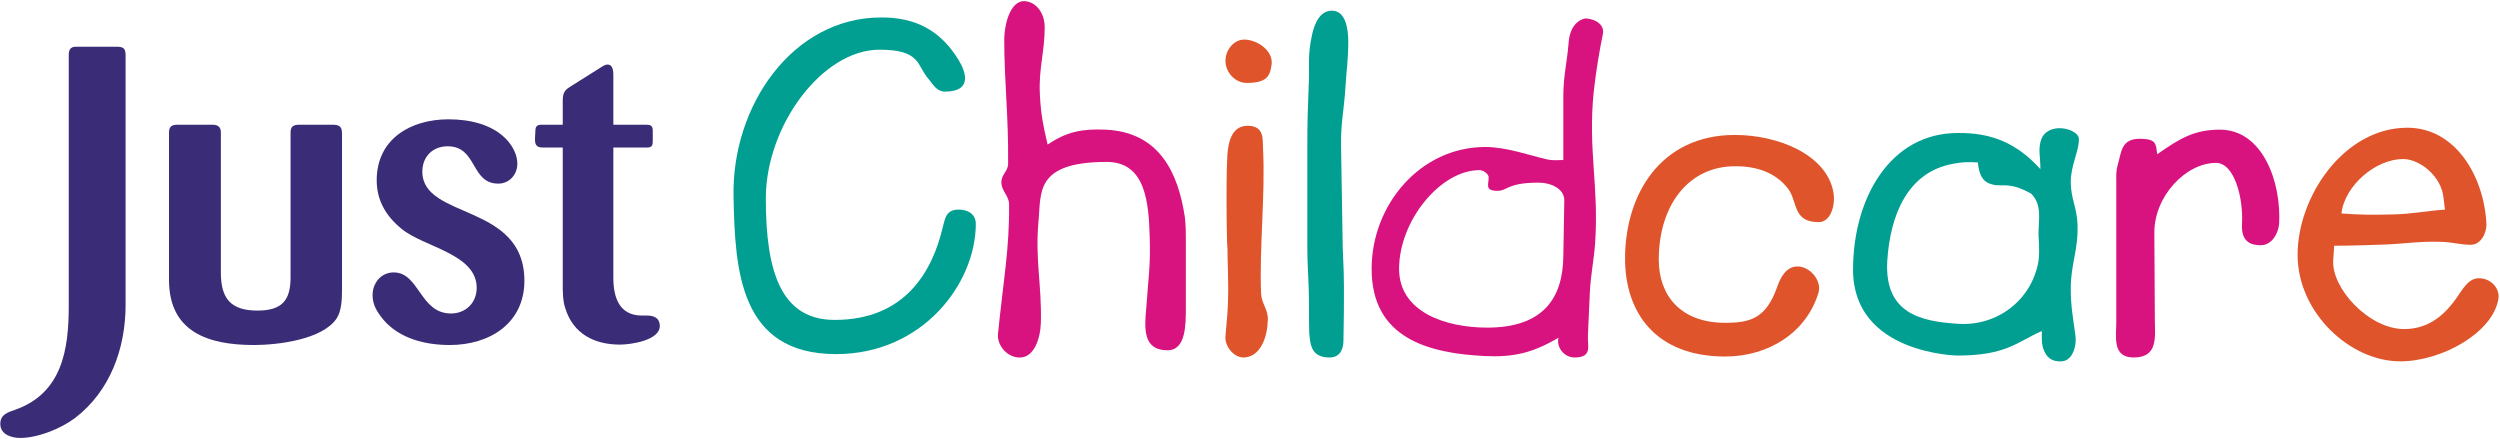
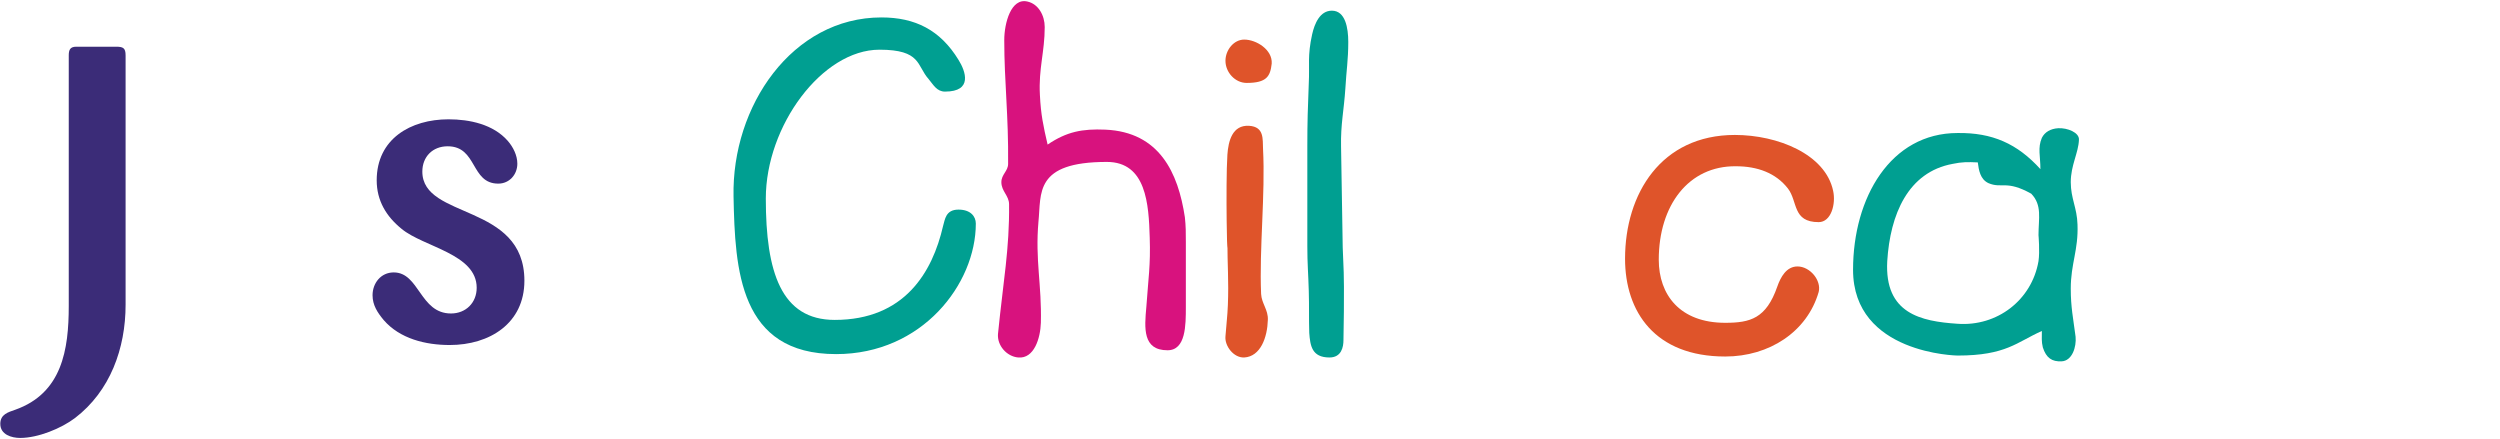
<svg xmlns="http://www.w3.org/2000/svg" width="768px" height="135px" viewBox="0 0 768 135" version="1.1">
  <title>Group</title>
  <g id="Page-1" stroke="none" stroke-width="1" fill="none" fill-rule="evenodd">
    <g id="JC_logo" transform="translate(-211, -355)">
      <g id="Group" transform="translate(211.094, 355.35)">
        <path d="M22.94,128.07 C18.733,131.255 11.598,134.186 6.119,134.186 C3.441,134.186 5.68434189e-14,133.167 5.68434189e-14,129.854 C5.68434189e-14,126.921 2.42,126.285 4.588,125.522 C18.989,120.421 21.027,107.04 21.027,93.657 L21.027,16.676 C21.027,15.019 21.411,14 23.321,14 L35.559,14 C37.725,14 38.489,14.381 38.489,16.676 L38.489,93.276 C38.489,106.658 33.775,119.785 22.94,128.07" id="Fill-1" fill="#3B2C78" />
-         <path d="M103.315,97.482 C98.978,103.982 85.214,105.639 77.951,105.639 C63.931,105.639 51.823,101.688 51.823,85.629 L51.823,40.383 C51.823,38.471 52.714,37.962 54.499,37.962 L65.206,37.962 C66.734,37.962 67.755,38.597 67.755,40.255 L67.755,83.335 C67.755,91.107 70.557,95.06 78.969,95.06 C86.489,95.06 89.165,92.001 89.165,84.863 L89.165,40.383 C89.165,38.471 90.058,37.962 91.842,37.962 L101.91,37.962 C103.95,37.962 104.971,38.343 104.971,40.637 L104.971,88.687 C104.971,91.491 104.841,95.188 103.315,97.482" id="Fill-2" fill="#3B2C78" />
        <path d="M138.059,105.639 C130.667,105.639 122.766,103.726 117.794,97.992 C115.882,95.695 114.354,93.401 114.354,90.344 C114.354,86.65 116.904,83.335 120.854,83.335 C128.755,83.335 128.883,95.951 138.443,95.951 C143.031,95.951 146.344,92.638 146.344,88.05 C146.344,77.599 130.03,75.561 123.274,69.951 C118.56,66.129 115.628,61.285 115.628,55.04 C115.628,42.295 126.08,36.303 137.678,36.303 C144.177,36.303 151.442,37.833 155.902,42.933 C157.558,44.843 158.833,47.391 158.833,49.941 C158.833,53.254 156.413,56.059 152.97,56.059 C144.432,56.059 146.6,44.59 137.424,44.59 C132.833,44.59 129.648,47.775 129.648,52.363 C129.648,67.148 161.001,61.923 161.001,85.881 C161.001,99.01 150.294,105.639 138.059,105.639" id="Fill-3" fill="#3B2C78" />
-         <path d="M190.368,105.511 C182.465,105.511 175.967,102.196 173.545,94.295 C172.782,92.001 172.782,89.326 172.782,86.903 L172.782,44.971 L166.663,44.971 C163.475,44.971 164.369,42.421 164.369,40.002 C164.369,38.597 164.75,37.962 166.281,37.962 L172.782,37.962 L172.782,30.823 C172.782,28.657 173.035,27.508 174.945,26.363 L184.252,20.5 C184.889,20.118 185.652,19.481 186.546,19.481 C188.328,19.481 188.328,21.776 188.328,23.05 L188.328,37.962 L198.015,37.962 C199.416,37.962 200.437,37.962 200.437,39.745 L200.437,42.803 C200.437,44.206 200.309,44.971 198.653,44.971 L188.328,44.971 L188.328,84.992 C188.328,90.982 190.115,96.588 197.122,96.588 L198.779,96.588 C200.947,96.588 202.603,97.482 202.603,99.776 C202.603,104.236 193.683,105.511 190.368,105.511" id="Fill-4" fill="#3B2C78" />
        <path d="M285.177,23.944 C281.477,19.801 282.956,14.916 270.084,14.916 C252.474,14.916 235.163,38.296 235.163,60.639 C235.163,83.278 239.899,97.926 256.323,97.926 C277.779,97.926 286.36,83.278 289.616,69.074 C290.206,67.148 290.354,64.042 294.35,64.042 C298.05,64.042 299.678,66.113 299.678,68.334 C299.678,86.829 283.253,108.431 256.766,108.431 C227.026,108.431 225.692,82.538 225.25,60.047 C224.657,32.229 243.303,5.004 270.677,5.004 C281.034,5.004 288.729,8.849 294.35,18.023 C296.571,21.573 298.789,27.789 290.206,27.789 C287.693,27.789 286.656,25.717 285.177,23.944" id="Fill-5" fill="#009F91" />
        <path d="M363.902,66.41 C364.198,69.222 364.198,70.996 364.198,73.957 L364.198,93.931 C364.198,99.556 364.198,107.251 358.575,107.251 C350.881,107.251 351.473,100.443 352.064,93.931 C352.656,85.349 353.397,81.058 353.101,72.625 C352.804,62.414 352.064,49.393 339.932,49.393 C317.587,49.393 319.809,59.01 318.92,67.741 C317.882,79.579 319.957,87.126 319.66,98.815 C319.512,103.549 317.587,109.913 312.707,109.468 C309.153,109.172 306.192,105.769 306.489,102.218 C308.119,85.94 310.04,76.176 309.892,62.414 C309.892,59.75 307.526,58.419 307.526,55.607 C307.526,53.241 309.598,52.204 309.598,49.986 C309.746,35.041 308.415,24.831 308.415,11.958 C308.415,6.777 310.485,-1.065 315.517,0.12 C318.92,0.86 320.843,4.411 320.843,7.962 C320.843,15.657 318.92,20.687 319.364,28.824 C319.66,34.893 320.399,38.296 321.73,44.065 C327.651,40.069 332.385,39.183 339.487,39.479 C356.059,40.218 361.833,52.648 363.902,66.41" id="Fill-6" fill="#D8127E" />
        <path d="M382.137,11.809 C385.837,11.809 390.869,14.915 390.573,19.207 C390.129,23.055 389.094,25.124 382.878,25.124 C379.327,25.124 376.369,21.87 376.369,18.319 C376.369,15.064 378.883,11.809 382.137,11.809 M387.318,89.935 C387.467,92.896 389.535,94.82 389.389,97.926 C389.241,103.255 387.17,109.172 382.137,109.468 C378.883,109.617 376.073,105.918 376.369,102.959 C376.664,98.815 376.961,97.037 377.109,93.338 C377.404,85.792 376.961,81.207 376.961,73.511 C376.961,83.722 376.369,56.199 376.961,47.173 C377.256,43.03 378.438,37.999 383.619,38.296 C388.355,38.592 387.762,42.439 387.91,45.398 C388.649,59.305 386.725,76.028 387.318,89.935" id="Fill-7" fill="#DF542A" />
        <path d="M413.208,26.754 C412.765,33.56 411.73,37.851 411.879,44.657 L412.321,71.44 C412.321,77.655 412.765,81.207 412.765,87.718 C412.765,93.931 412.765,96.299 412.617,104.142 C412.617,106.214 412.024,109.468 408.325,109.468 C402.85,109.468 402.406,105.769 402.11,101.922 C401.962,97.186 402.11,94.08 401.962,89.049 C401.814,83.575 401.517,80.764 401.517,75.287 L401.517,44.657 C401.517,36.962 401.666,32.819 401.962,25.272 C402.258,19.652 401.517,16.839 402.999,10.18 C403.74,6.925 405.365,2.93 409.064,2.93 C413.208,2.93 414.096,8.258 414.096,12.55 C414.096,18.022 413.504,21.425 413.208,26.754" id="Fill-8" fill="#009F91" />
-         <path d="M456.782,100.295 C474.243,100.295 480.014,90.972 480.16,78.394 L480.457,61.38 C480.604,57.532 476.167,55.755 472.613,55.755 C462.552,55.755 463.146,58.42 459.595,58.271 C456.044,58.123 457.226,56.347 457.226,54.13 C457.226,53.092 455.599,51.907 454.414,51.907 C442.427,51.907 429.705,67.445 429.705,82.241 C429.705,95.56 444.057,100.295 456.782,100.295 M492.295,10.179 C491.408,14.471 490.224,21.13 489.484,27.938 C487.707,45.842 491.111,56.496 489.927,74.397 C489.484,80.171 488.595,83.722 488.299,89.639 L487.707,102.811 C487.56,105.918 489.188,109.468 483.565,109.468 C480.457,109.468 477.942,106.362 478.683,103.403 C470.841,107.989 465.067,109.468 455.895,109.023 C438.877,108.137 421.27,103.698 421.27,82.241 C421.27,62.563 436.215,44.805 456.192,44.805 C462.552,44.805 469.655,47.321 474.687,48.505 C477.202,49.096 478.091,48.8 480.16,48.8 L480.16,29.269 C480.16,22.906 481.345,18.614 481.79,12.695 C482.383,5.593 487.116,5.297 487.116,5.297 C490.521,5.593 492.885,7.518 492.295,10.179" id="Fill-9" fill="#D8127E" />
        <path d="M549.137,57.532 C545.438,52.796 539.813,50.724 533.156,50.724 C518.655,50.576 509.479,62.711 509.479,79.431 C509.479,90.232 515.991,98.815 529.901,98.815 C537.595,98.815 542.477,97.482 545.881,87.718 C546.915,84.757 548.693,81.503 552.095,81.503 C555.943,81.503 559.494,85.792 558.605,89.343 C555.054,101.626 543.364,109.172 529.901,109.172 C508.297,109.172 499.123,95.413 499.123,79.134 C499.123,59.157 510.22,41.106 532.859,41.106 C546.028,41.106 560.677,47.026 563.045,58.27 C563.933,62.266 562.452,67.889 558.605,67.889 C550.466,67.889 552.244,61.528 549.137,57.532" id="Fill-10" fill="#DF542A" />
        <path d="M610.743,55.903 C608.225,54.72 607.783,51.907 607.486,49.542 C604.378,49.393 602.604,49.393 599.792,49.986 C586.03,52.5 580.558,65.523 579.669,79.876 C578.78,96.003 590.025,98.371 601.271,99.112 C613.405,99.999 624.058,91.862 626.133,79.876 C626.574,76.917 626.133,71.885 626.133,71.885 C626.133,66.704 627.313,62.711 623.91,59.157 C616.216,54.868 614.885,57.68 610.743,55.903 M638.558,42.588 C638.413,46.583 636.045,50.43 636.045,55.607 C636.045,60.639 637.969,63.449 638.116,68.63 C638.413,76.472 636.045,80.616 636.045,88.31 C636.045,94.08 636.785,97.334 637.526,103.107 C637.82,106.213 636.489,110.505 633.234,110.654 C630.273,110.801 628.498,109.617 627.461,106.362 C627.019,104.584 627.165,103.255 627.165,101.33 C619.472,104.732 616.216,108.876 601.271,108.876 C601.271,108.876 569.164,108.431 569.164,82.538 C569.164,60.343 580.706,40.513 601.271,40.513 C611.926,40.365 619.618,43.771 626.722,51.611 C626.722,47.615 625.836,45.102 627.165,41.995 C628.053,40.218 629.832,39.182 632.197,39.037 C635.008,38.888 638.707,40.365 638.558,42.588" id="Fill-11" fill="#009F91" />
-         <path d="M680.663,49.69 C671.344,49.69 661.575,60.046 661.722,71.292 L661.871,97.63 C661.871,102.959 663.056,109.468 655.362,109.468 C648.704,109.468 650.033,103.106 650.033,98.371 L650.033,55.902 C650.033,53.686 649.887,52.352 650.477,50.282 C651.663,46.435 651.366,41.995 657.876,42.292 C662.464,42.44 662.168,44.065 662.612,47.025 C669.418,42.292 673.857,39.479 681.848,39.479 C695.016,39.479 700.789,55.607 700.048,68.481 C699.752,71.588 697.681,74.991 694.427,74.991 C691.17,74.991 688.357,73.808 688.654,68.481 C689.098,60.342 686.288,49.69 680.663,49.69" id="Fill-12" fill="#D8127E" />
-         <path d="M735.023,65.523 C741.236,65.375 744.639,64.486 751.002,64.042 L750.56,60.491 C749.969,53.833 743.308,48.505 738.129,48.505 C729.843,48.505 720.226,56.495 719.189,65.227 C725.254,65.669 728.808,65.669 735.023,65.523 M763.727,68.334 C763.875,71.292 761.954,74.842 758.994,74.842 C755.885,74.842 753.519,74.104 750.264,73.957 C742.718,73.66 737.982,74.695 730.435,74.842 C725.254,74.991 722.297,75.139 716.969,75.139 L716.674,79.579 C716.083,88.163 727.625,100.737 738.427,100.737 C746.269,100.737 751.299,96.151 755.295,90.084 C757.219,87.273 758.994,84.609 762.396,85.202 C765.506,85.644 767.871,88.457 767.427,91.418 C765.802,101.774 750.116,110.654 737.241,110.654 C721.704,110.654 705.724,95.56 705.724,77.95 C705.724,60.047 719.93,38.888 739.46,38.888 C754.26,38.888 762.987,53.833 763.727,68.334" id="Fill-13" fill="#DF542A" />
      </g>
    </g>
  </g>
</svg>